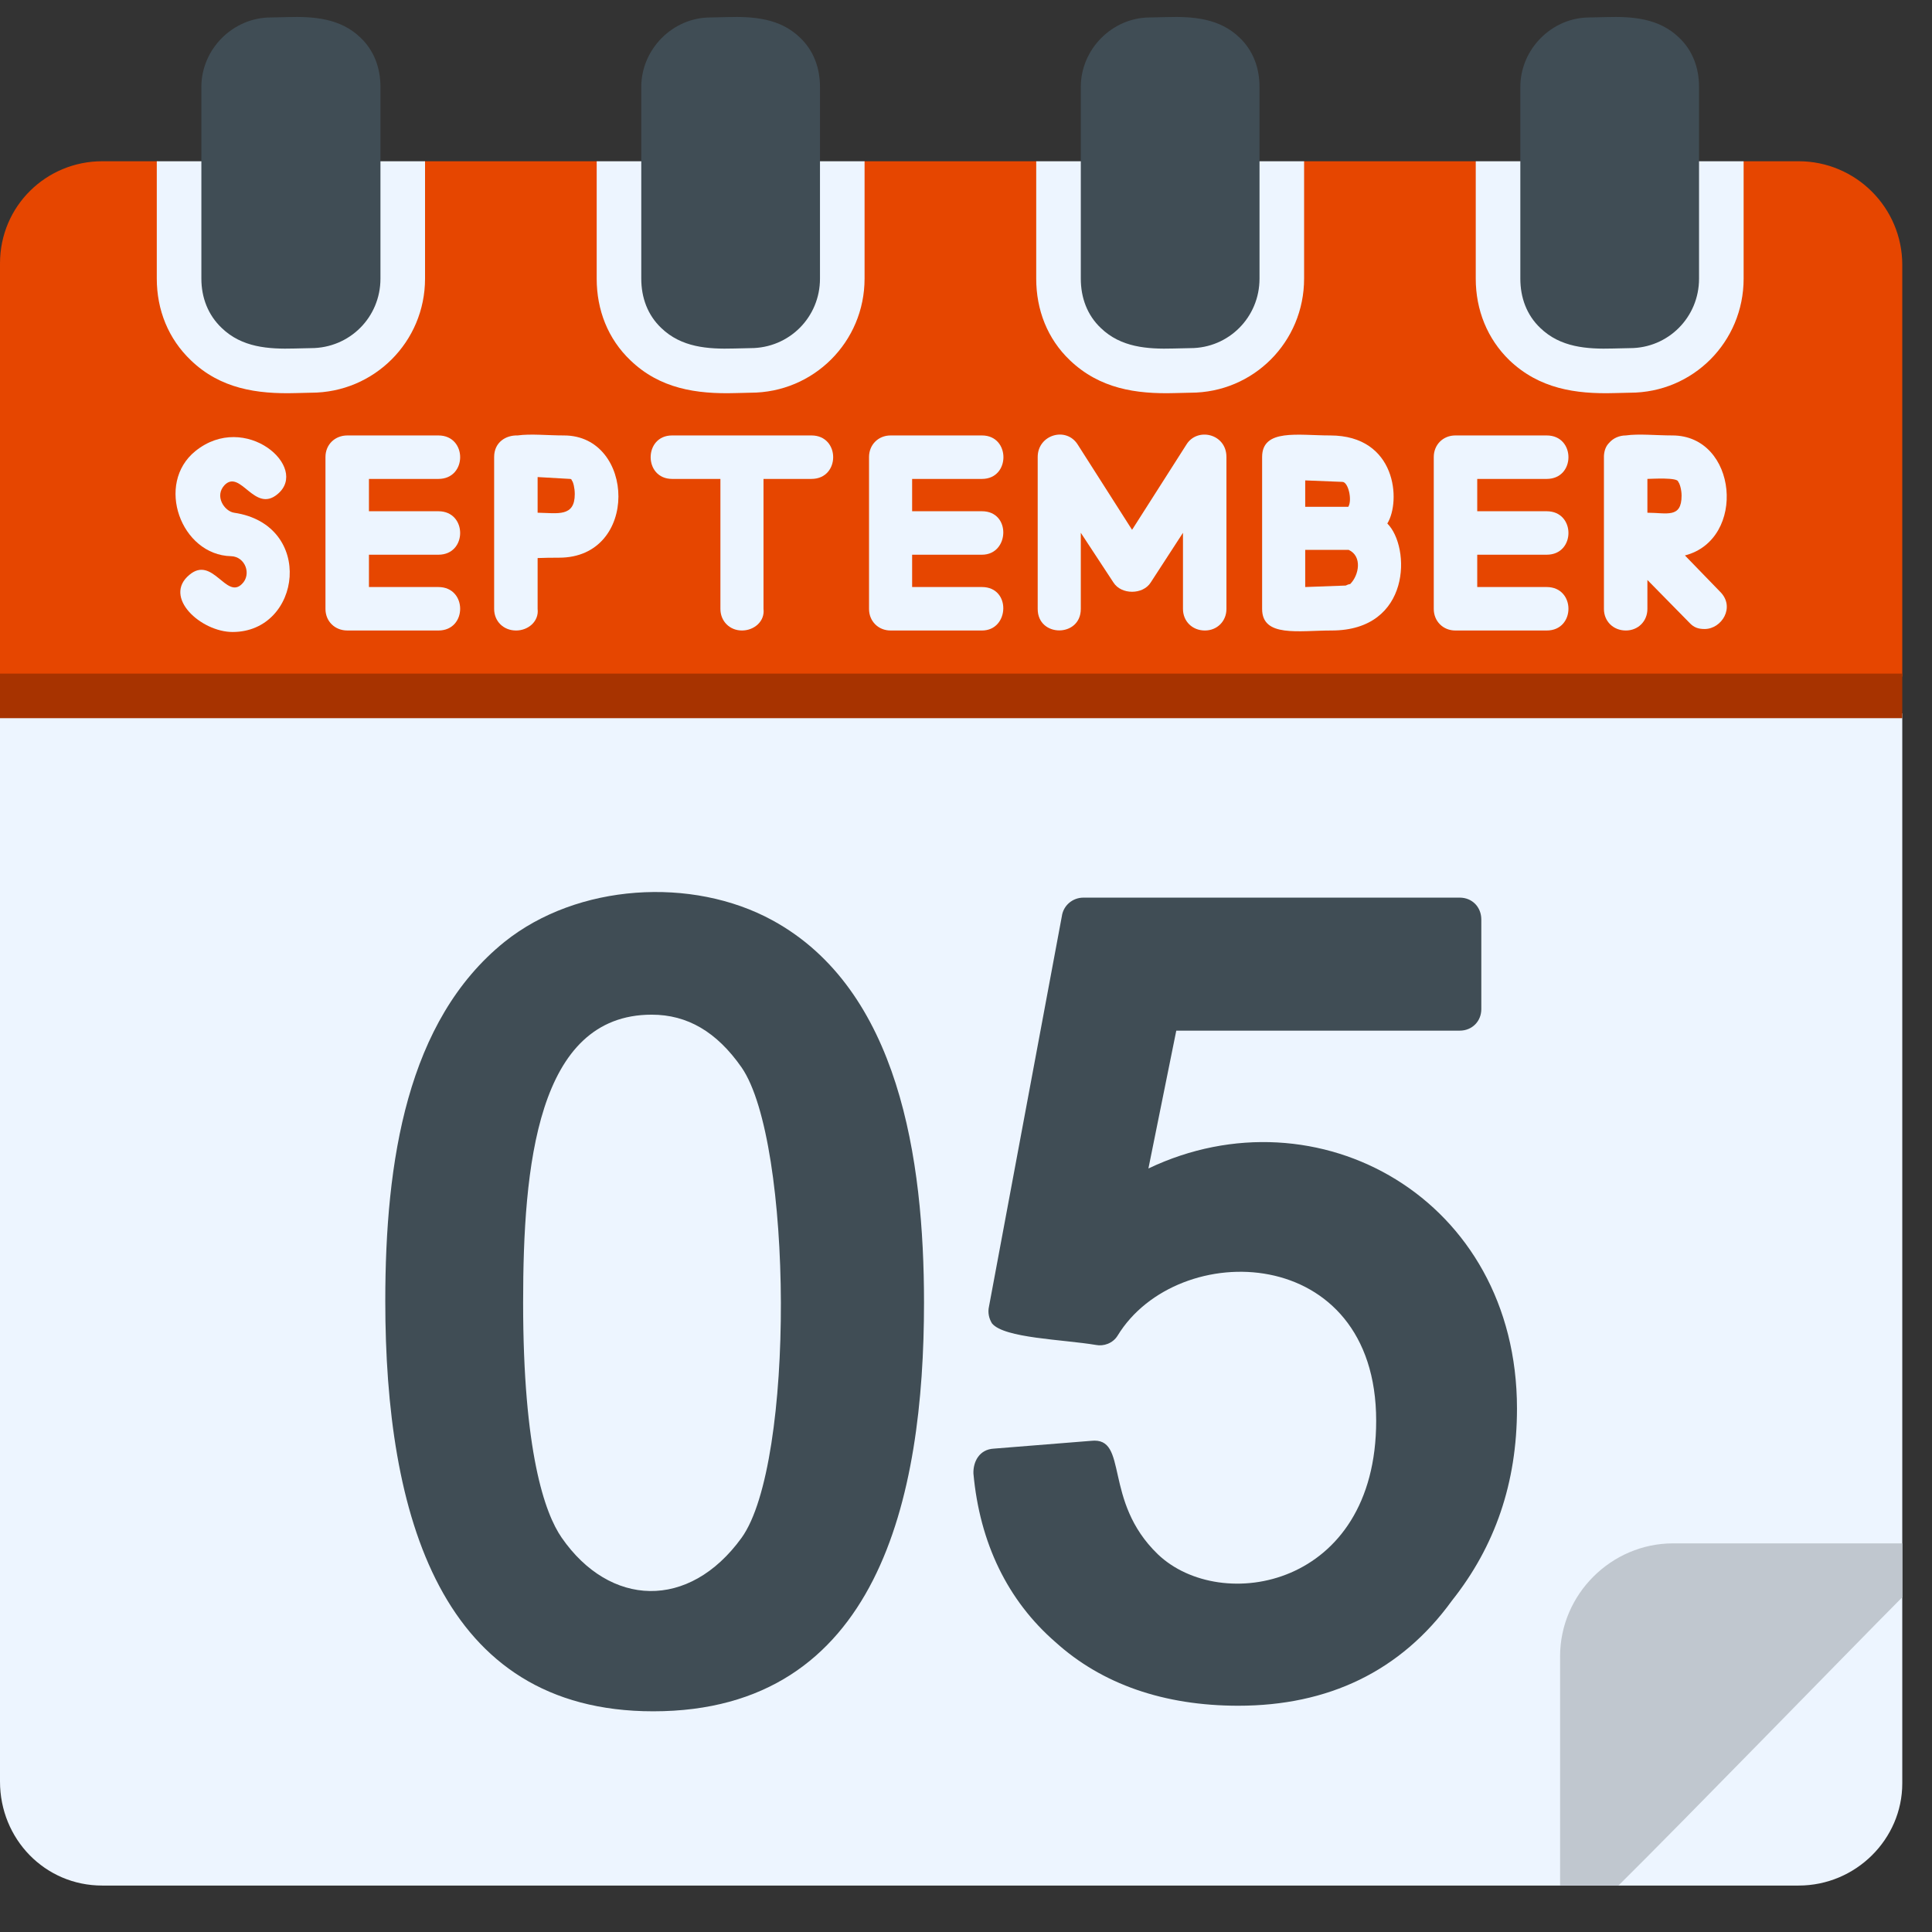
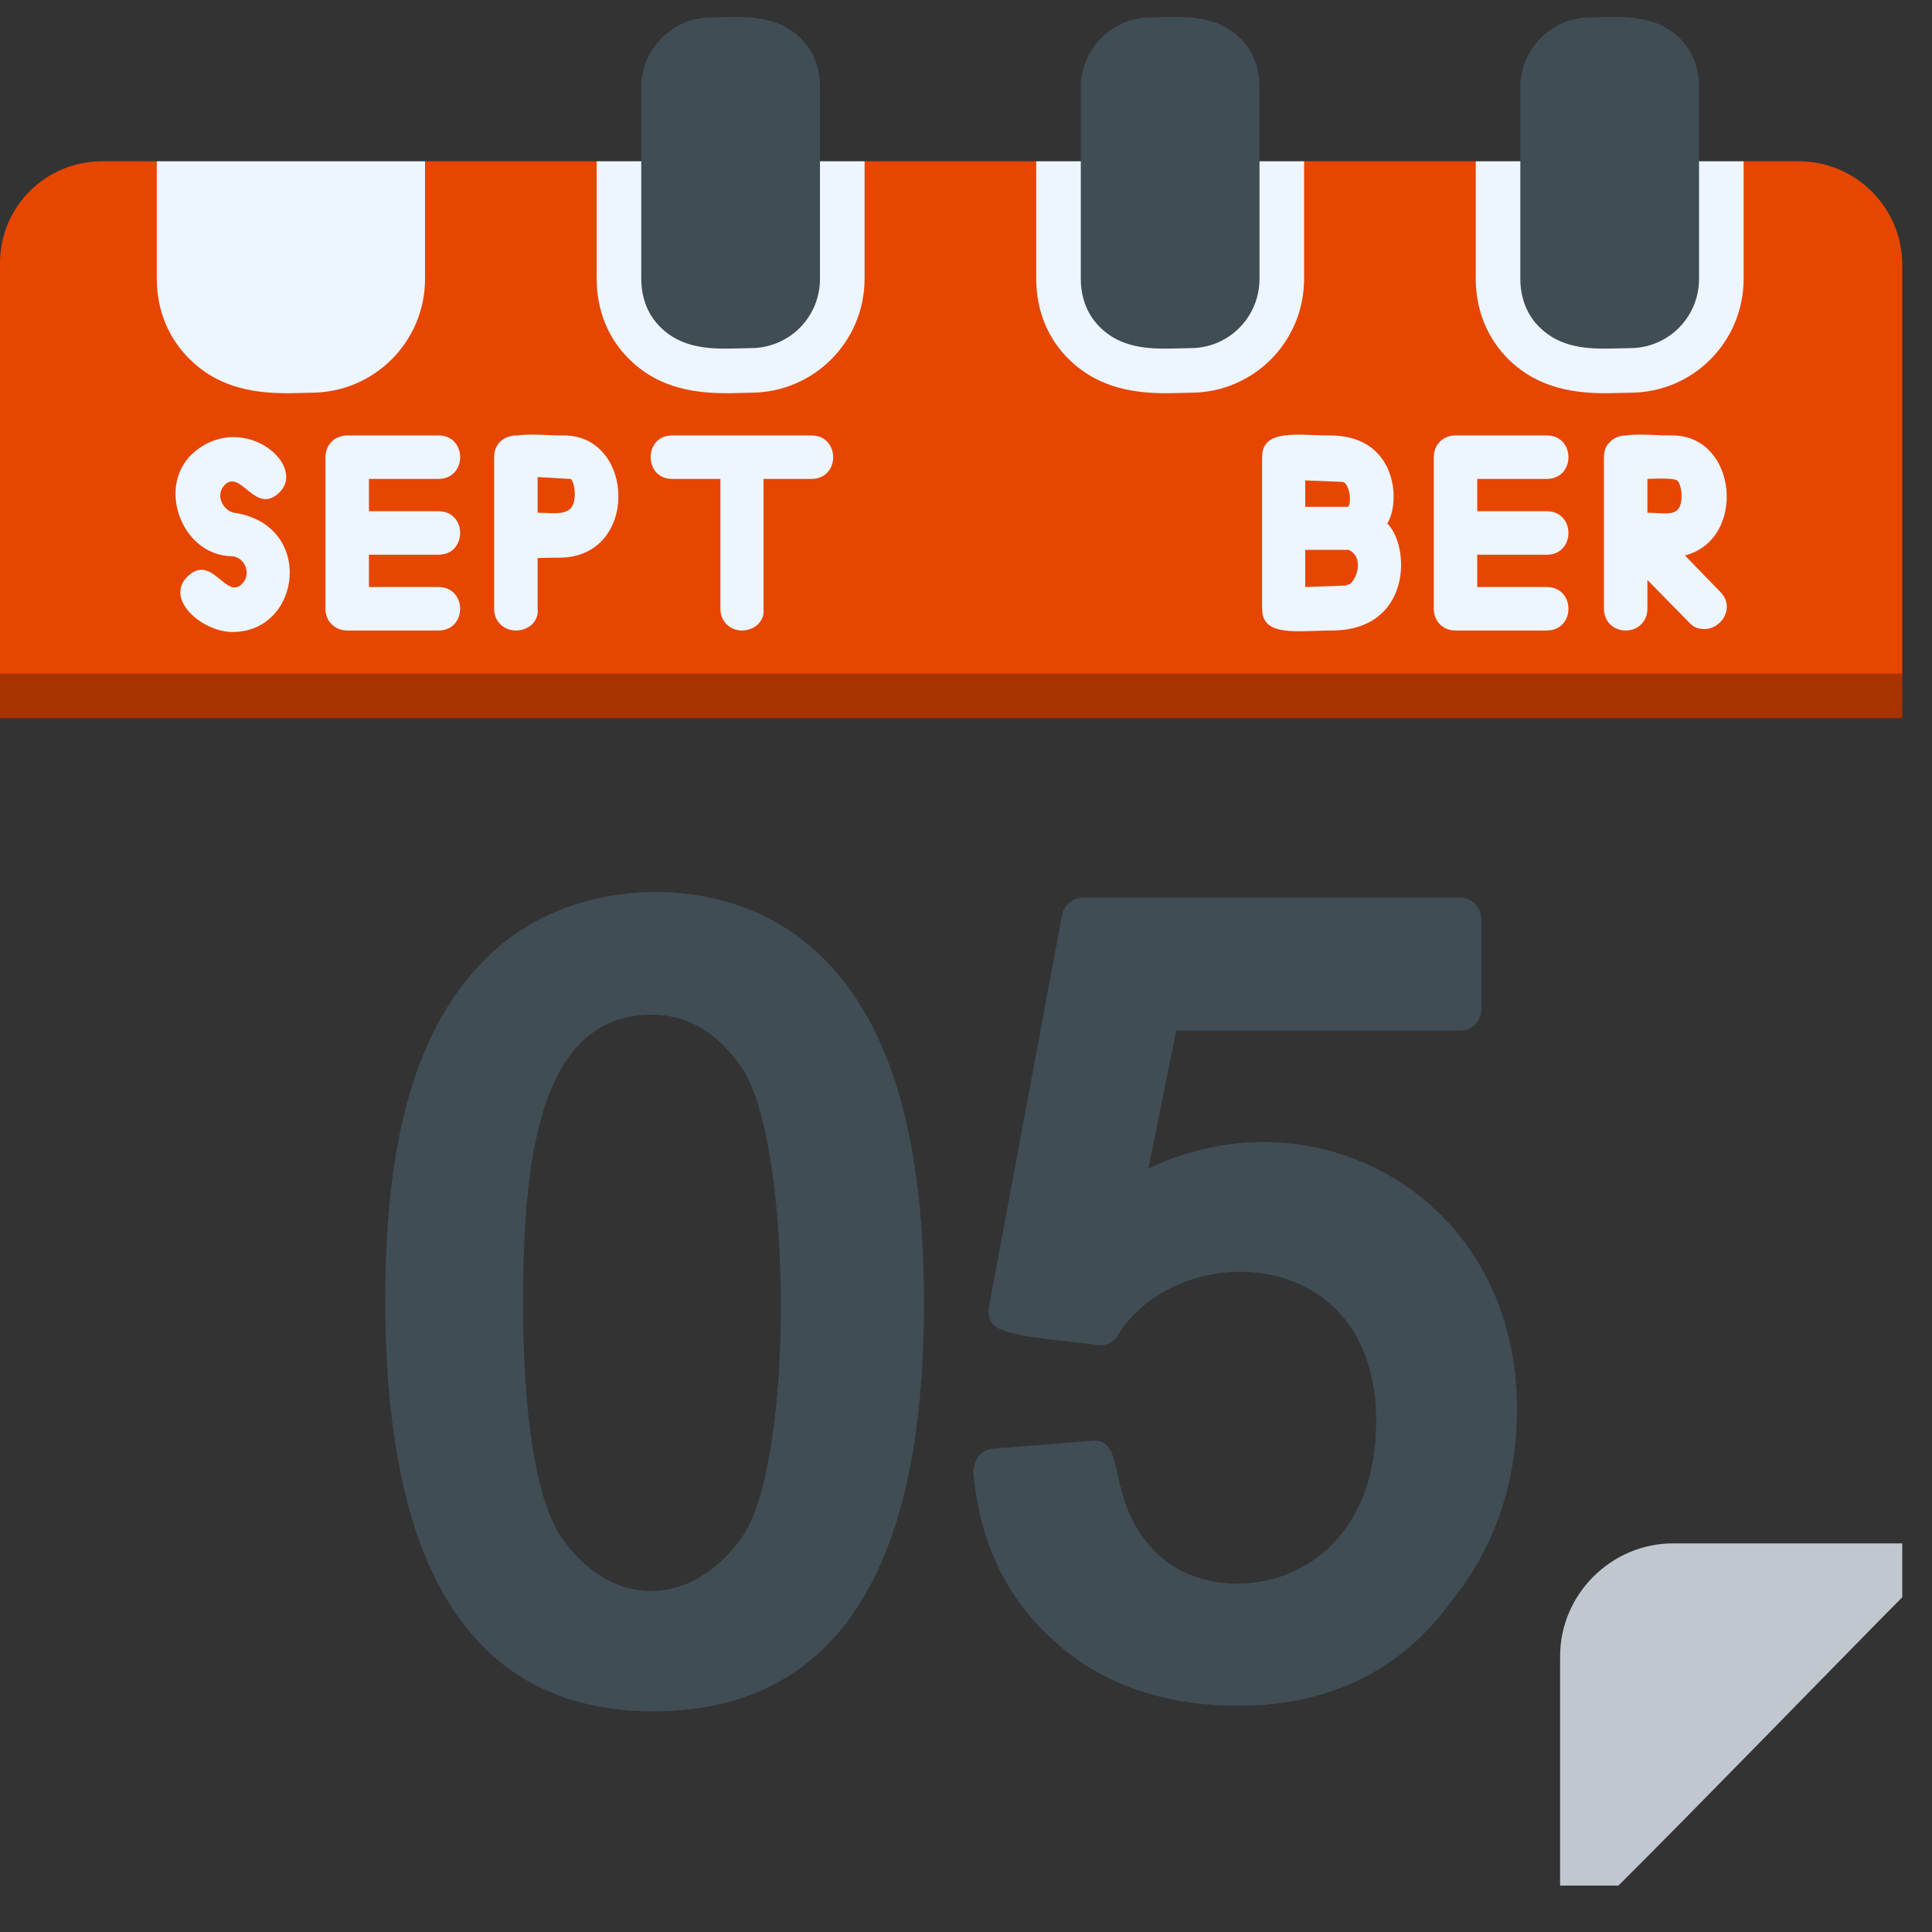
<svg xmlns="http://www.w3.org/2000/svg" viewBox="0 0 520 520" width="60" height="60">
  <rect x="0" y="0" width="520" height="520" fill="#333333" stroke="none" />
  <title>5–6 months</title>
  <style>		.s0 { fill: #ff435b } 		.s1 { fill: #edf5ff } 		.s2 { fill: #c0c7cf } 		.s3 { fill: #e64600 } 		.s4 { fill: #404d55 } 		.s5 { fill: #a73300 } 	</style>
  <g id="Layer_x0020_1">
    <g id="_261460248">
      <path id="_261463512" fill-rule="evenodd" class="s0" d="m409.2 43.4h48.1v31.6c0 10.4-8.3 18.7-18.6 18.7-1.5 0-3 0.1-4.5 0.1-7.1 0.2-14.2-0.3-19.6-5.5-3.7-3.5-5.4-8.2-5.4-13.3z" />
-       <path id="_261463704" fill-rule="evenodd" class="s1" d="m484.1 507.5h-456.6c-15.4 0-27.5-12.5-27.5-28v-287.5h512v288c0 15-12.5 27.5-27.9 27.5z" />
      <path id="_261462960" fill-rule="evenodd" class="s2" d="m435.6 507.5h-15.7v-61.7c0-16.7 13.8-30.4 30.4-30.4h61.7v14.5c-15 15.1-58.9 60.3-76.4 77.6z" />
      <path id="_261462720" fill-rule="evenodd" class="s3" d="m0 181.7v-110.8c0-15.5 12.5-27.5 27.5-27.5h14.7l5 0.9 62.2 1.4 5-2.3h46.2l5 3.5 62.1-1.4 5-2.1h46.2l5 3.8 62.1-1.5 5-2.3h46.2l0.4 2.8 70.3-1.2q0.1 0 0.2 0c0.4-0.2 1.2-1 1.2-1.6h14.8c15.4 0 27.9 12.5 27.9 27.9v110.8z" />
      <path id="_261462912" fill-rule="evenodd" class="s1" d="m397.2 43.4h72.1v31.6c0 17-13.6 30.7-30.6 30.7-1.4 0-2.8 0.1-4.2 0.1-10.5 0.3-20.2-1.2-28.2-8.8-6-5.8-9.1-13.6-9.1-22z" />
      <path id="_261462576" fill-rule="evenodd" class="s4" d="m438.7 93.7c-1.5 0-3 0.1-4.5 0.1-7.1 0.2-14.2-0.3-19.6-5.5-3.7-3.5-5.4-8.2-5.4-13.3v-51.6c0-10.2 8.5-18.7 18.6-18.7 1.5 0 3-0.1 4.5-0.1 7.1-0.2 14.2 0.3 19.6 5.5 3.7 3.5 5.4 8.2 5.4 13.3v51.6c0 10.4-8.3 18.7-18.6 18.7z" />
      <path id="_261463272" fill-rule="evenodd" class="s1" d="m278.9 43.4h72.1v31.6c0 17-13.6 30.7-30.6 30.7-1.4 0-2.8 0.1-4.2 0.1-10.5 0.3-20.2-1.2-28.2-8.8-6.1-5.8-9.1-13.6-9.1-22z" />
      <path id="_261462696" fill-rule="evenodd" class="s4" d="m320.4 93.7c-1.5 0-3 0.1-4.5 0.1-7.1 0.2-14.2-0.3-19.6-5.5-3.7-3.5-5.4-8.2-5.4-13.3v-51.6c0-10.2 8.5-18.7 18.6-18.7 1.5 0 3-0.1 4.5-0.1 7.1-0.2 14.2 0.3 19.6 5.5 3.7 3.5 5.4 8.2 5.4 13.3v51.6c0 10.4-8.3 18.7-18.6 18.7z" />
      <path id="_261461832" fill-rule="evenodd" class="s1" d="m160.6 43.4h72.1v31.6c0 17-13.7 30.7-30.7 30.7-1.3 0-2.7 0.1-4.1 0.1-10.5 0.3-20.3-1.2-28.2-8.8-6.1-5.8-9.1-13.6-9.1-22z" />
      <path id="_261461784" fill-rule="evenodd" class="s4" d="m202 93.7c-1.4 0-2.9 0.1-4.4 0.1-7.1 0.2-14.2-0.3-19.6-5.5-3.7-3.5-5.4-8.2-5.4-13.3v-51.6c0-10.2 8.5-18.7 18.6-18.7 1.5 0 3-0.1 4.5-0.1 7.1-0.2 14.2 0.3 19.6 5.5 3.7 3.5 5.4 8.2 5.4 13.3v51.6c0 10.4-8.3 18.7-18.7 18.7z" />
      <path id="_261461976" fill-rule="evenodd" class="s1" d="m42.2 43.4h72.2v31.6c0 17-13.7 30.7-30.7 30.7-1.3 0-2.7 0.1-4.1 0.1-10.5 0.3-20.3-1.2-28.2-8.8-6.1-5.8-9.2-13.6-9.2-22z" />
-       <path id="_261462168" fill-rule="evenodd" class="s4" d="m83.7 93.7c-1.5 0-3 0.1-4.4 0.1-7.1 0.2-14.2-0.3-19.6-5.5-3.7-3.5-5.5-8.2-5.5-13.3v-51.6c0-10.2 8.5-18.7 18.7-18.7 1.5 0 3-0.1 4.5-0.1 7-0.2 14.2 0.3 19.6 5.5 3.7 3.5 5.4 8.2 5.4 13.3v51.6c0 10.4-8.3 18.7-18.7 18.7z" />
      <path id="_261462456" fill-rule="evenodd" class="s5" d="m0 193.3v-12h512v12z" />
      <g>
        <path id="_261461640" fill-rule="evenodd" class="s1" d="m458.8 169.3c-1.7 0-2.9-0.4-4.1-1.7l-11.3-11.5v7.8c0 3.3-2.5 5.8-5.8 5.8-3.4 0-5.9-2.5-5.9-5.8v-19.7q0-0.4 0-0.8v-20.4q0-0.1 0-0.3c0.1-1.6 0.6-2.7 1.4-3.5 1.1-1.3 2.8-2 4.5-2 3.5-0.5 8.1 0 12.5 0 17.6 0 20.1 28 3.4 32.3l9.5 9.8c4.1 4.1 0.4 10-4.2 10zm-15.4-40.4v9.1c5.2 0 9.2 1.6 9.2-4.6 0-1.6-0.5-3.3-0.9-3.7 0-1.3-7.3-0.8-8.3-0.8z" />
        <path id="_261461520" fill-rule="evenodd" class="s1" d="m416.3 169.7h-24.6c-3.3 0-5.8-2.5-5.8-5.8v-40.9c0-3.3 2.5-5.8 5.8-5.8h24.6c7.8 0 7.8 11.7 0 11.7h-18.7v8.7h18.7c7.8 0 7.8 11.7 0 11.7h-18.7v8.7h18.7c7.8 0 7.8 11.7 0 11.7z" />
        <path id="_261461712" fill-rule="evenodd" class="s1" d="m358.4 169.7c-8.9 0-18.7 1.9-18.7-5.8v-40.9c0-7.7 9.7-5.8 18.3-5.8 17.9 0 19.1 17.7 15.4 23.7 6.3 6.3 6.5 28.8-15 28.8zm-7.1-11.7l10.9-0.4c0.8-0.4 1.2-0.4 1.2-0.4 2.4-2.4 3.3-7.5-0.4-9.2h-11.7zm11.6-21.6c1.1-1.8 0-6.7-1.6-6.7l-10-0.4v7.1z" />
-         <path id="_261461472" fill-rule="evenodd" class="s1" d="m324.3 169.7c-3.4 0-5.9-2.5-5.9-5.8v-20.5l-8.7 13.4c-2.1 3.3-7.9 3.3-10 0l-8.8-13.4v20.5c0 7.7-11.6 7.7-11.6 0v-40.9c0-6 7.7-8.3 10.8-3.3l14.6 22.9 14.6-22.9c2.9-4.8 10.8-3 10.8 3.3v40.9c0 3.3-2.5 5.8-5.8 5.8z" />
-         <path id="_261461592" fill-rule="evenodd" class="s1" d="m264.3 169.7h-24.6c-3.3 0-5.8-2.5-5.8-5.8v-40.9c0-3.3 2.5-5.8 5.8-5.8h24.6c7.7 0 7.7 11.7 0 11.7h-18.8v8.7h18.8c7.9 0 7.4 11.7 0 11.7h-18.8v8.7h18.8c7.9 0 7.4 11.7 0 11.7z" />
        <path id="_261461688" fill-rule="evenodd" class="s1" d="m193.9 128.9h-13c-7.7 0-7.7-11.7 0-11.7h18.8 18.7c7.8 0 7.8 11.7 0 11.7h-12.9v35c0.4 3.3-2.5 5.8-5.8 5.8-3.3 0-5.8-2.5-5.8-5.8z" />
        <path id="_261461112" fill-rule="evenodd" class="s1" d="m138.9 169.7c-3.4 0-5.9-2.5-5.9-5.8v-40.9c0-4 3.2-5.9 6.3-5.8 3.5-0.5 8.1 0 12.5 0 19.2 0 20.3 32.9-1.3 32.9q-3.3 0-5.8 0.1v13.7c0.4 3.3-2.5 5.8-5.8 5.8zm5.8-41.3v9.6q0.1 0 0.1 0c5.3 0.1 9.9 1.2 9.9-5 0-1.6-0.4-3.3-0.8-3.7 0 0 0-0.4-0.5-0.4z" />
        <path id="_261460392" fill-rule="evenodd" class="s1" d="m118 169.7h-24.5c-3.4 0-5.9-2.5-5.9-5.8v-40.9c0-3.3 2.5-5.8 5.9-5.8h24.5c7.8 0 7.8 11.7 0 11.7h-18.7v8.7h18.7c7.8 0 7.8 11.7 0 11.7h-18.7v8.7h18.7c7.8 0 7.8 11.7 0 11.7z" />
        <path id="_261460272" fill-rule="evenodd" class="s1" d="m62.6 170.1c-8.5 0-18.9-9.4-11.6-15.4 6.2-5.2 9.9 6.7 14.1 2.5 2.7-2.6 0.9-7.4-2.9-7.5-13.5-0.3-20.5-19.5-9.6-28.3 13.4-10.8 30.8 4.4 22.1 11.6-6.2 5.2-9.9-6.7-14.2-2.5-2.9 3-0.1 7.1 2.5 7.5 21.8 3.2 18.2 32.1-0.4 32.1z" />
      </g>
    </g>
    <g>
      <path fill-rule="evenodd" class="s4" d="m175.8 460.6c-57.3 0-72.1-52.9-72.1-110.4 0-37.7 5.8-75.5 32.1-96.7 19.6-15.7 50.5-17.6 72.1-5.8 34.1 18.6 40.8 64.3 40.8 102.9 0 52.5-12.3 110-72.9 110zm-0.4-187.5c-30.9 0-34.6 40.9-34.6 77.5 0 40 5.8 56.7 10.4 63.3 12.9 18.6 34.2 19.6 48.4 0 14.4-20 13.8-106.6 0-126.6-6.7-9.6-14.6-14.2-24.2-14.2z" />
      <path fill-rule="evenodd" class="s4" d="m333.3 459.1c-20 0-36.7-5.8-49.2-17.1-12.9-11.2-20.4-26.7-22.1-45.4-0.1-3.2 1.6-6.5 5.5-6.7l26.2-2.1c10.2-1.1 3 16.1 17.9 30.5 17 16.3 58.8 9 58.8-35.9 0-48-53.5-49.3-69.6-22.9-1.3 2.1-3.8 2.9-5.8 2.5-8.9-1.5-24.7-1.8-28-5.8-0.8-1.3-1.2-2.9-0.8-4.6l19.6-105c0.4-2.9 2.9-5 5.8-5h101.3c3.3 0 5.8 2.5 5.8 5.9v24.1c0 3.3-2.5 5.8-5.8 5.8h-76.3l-7.5 37.1c45.5-21.7 99.2 8.1 99.2 64.6 0 20-5.9 37.1-17.5 51.7-13.8 19.1-33.4 28.3-57.5 28.3z" />
    </g>
  </g>
</svg>